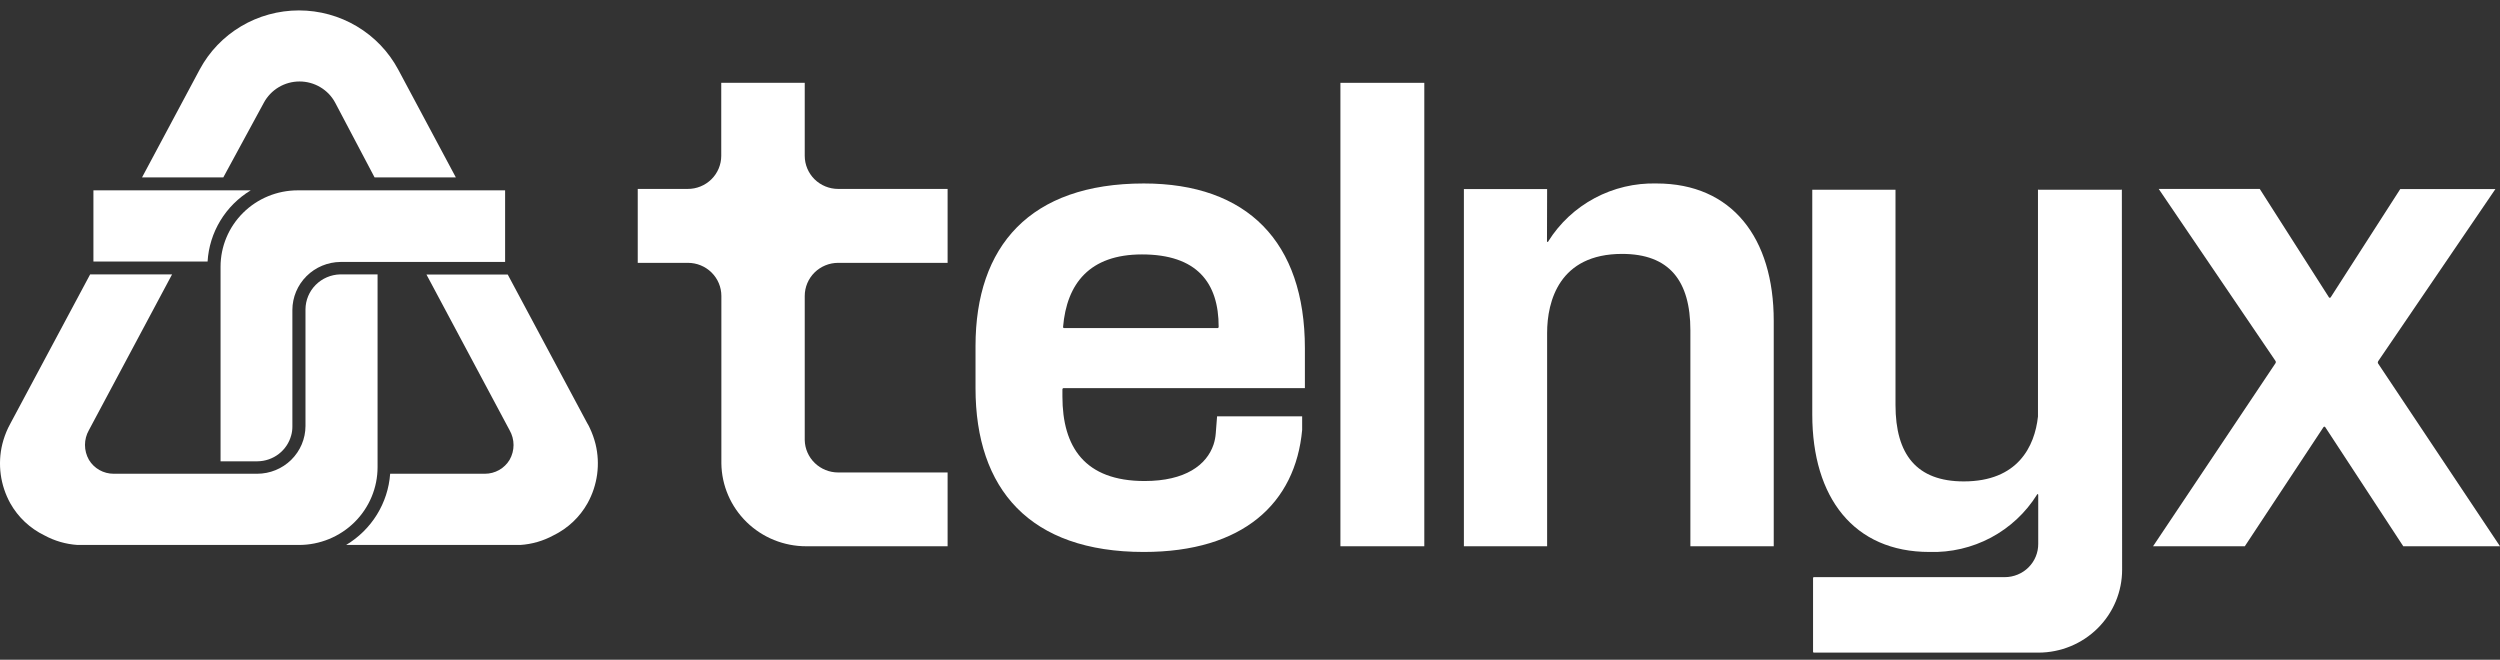
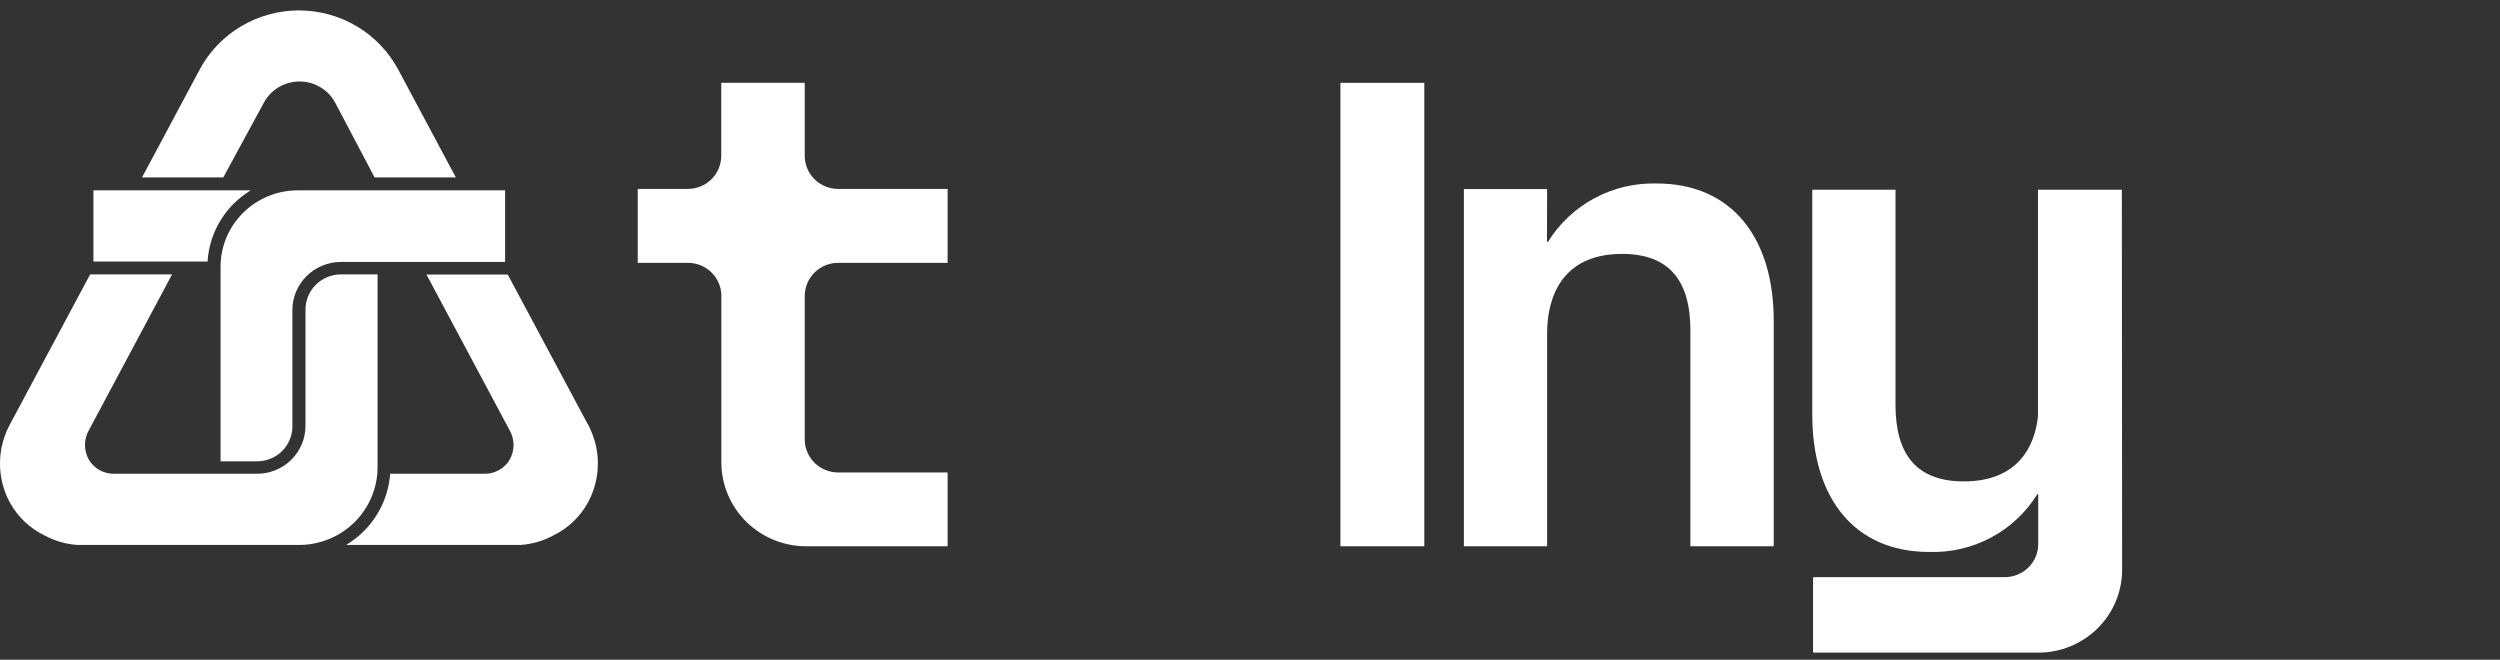
<svg xmlns="http://www.w3.org/2000/svg" width="144" height="38" viewBox="0 0 144 38" fill="none" aria-hidden="true">
  <rect x="0" y="0" width="144" height="38" fill="#333333" stroke="none" />
  <g clip-path="url(#:R2jm:)">
    <path d="M122.234 32.817C122.234 34.082 121.727 35.295 120.824 36.19C119.921 37.085 118.696 37.589 117.417 37.591H104.477C104.465 37.591 104.454 37.586 104.445 37.578C104.437 37.569 104.432 37.558 104.432 37.546V33.288C104.432 33.276 104.437 33.264 104.445 33.256C104.454 33.247 104.465 33.243 104.477 33.243H115.477C115.731 33.243 115.983 33.193 116.217 33.096C116.452 33 116.665 32.858 116.844 32.679C117.023 32.501 117.164 32.289 117.26 32.056C117.356 31.823 117.404 31.574 117.402 31.323V28.499C117.402 28.489 117.398 28.479 117.391 28.472C117.384 28.465 117.375 28.461 117.365 28.461C117.355 28.461 117.345 28.465 117.338 28.472C117.331 28.479 117.327 28.489 117.327 28.499C116.678 29.537 115.764 30.388 114.678 30.967C113.591 31.545 112.369 31.83 111.136 31.793C106.78 31.793 104.387 28.663 104.387 23.881V10.927H104.424H109.143H109.181V23.329C109.181 26.175 110.396 27.729 113.114 27.729C116.232 27.729 117.198 25.712 117.387 23.994V23.717V10.927C117.394 10.923 117.402 10.921 117.41 10.921C117.418 10.921 117.426 10.923 117.433 10.927H122.174C122.181 10.923 122.188 10.921 122.196 10.921C122.204 10.921 122.212 10.923 122.219 10.927L122.234 32.817Z" fill="white" />
-     <path d="M61.248 22.358H75.162V20.064C75.162 13.923 71.833 10.568 65.884 10.568C59.323 10.568 56.19 14.177 56.19 19.937V22.358C56.19 28.185 59.323 31.793 65.884 31.793C71.614 31.793 74.619 28.977 75.004 24.763V23.979H70.104L70.028 24.957C70.012 25.178 69.969 25.397 69.9 25.607C69.507 26.78 68.277 27.707 65.929 27.707C62.479 27.707 61.195 25.749 61.195 22.836V22.425C61.195 22.409 61.2 22.394 61.21 22.382C61.219 22.369 61.233 22.361 61.248 22.358ZM65.778 14.655C68.934 14.655 70.202 16.276 70.195 18.839C70.193 18.854 70.186 18.868 70.175 18.879C70.164 18.89 70.15 18.897 70.134 18.898H61.294C61.285 18.898 61.276 18.897 61.269 18.893C61.261 18.89 61.254 18.885 61.248 18.878C61.242 18.872 61.238 18.864 61.235 18.856C61.233 18.848 61.232 18.84 61.233 18.831C61.444 16.336 62.758 14.655 65.778 14.655Z" fill="white" />
    <path d="M82.04 4.771H77.208V31.465H82.04V4.771Z" fill="white" />
    <path d="M89.114 10.889H84.32V31.465H89.114V19.182C89.114 17.344 89.816 14.625 93.432 14.625C96.15 14.625 97.366 16.171 97.366 19.025V31.465H102.167V18.48C102.167 13.706 99.766 10.568 95.418 10.568C94.175 10.536 92.945 10.827 91.851 11.412C90.757 11.996 89.837 12.854 89.182 13.9C89.182 13.91 89.178 13.92 89.171 13.927C89.164 13.934 89.154 13.938 89.144 13.938C89.134 13.938 89.124 13.934 89.117 13.927C89.11 13.92 89.106 13.91 89.106 13.9L89.114 10.889Z" fill="white" />
-     <path d="M131.067 20.788C131.08 20.809 131.087 20.832 131.087 20.856C131.087 20.88 131.08 20.903 131.067 20.923L124.016 31.465H129.301L133.831 24.606C133.836 24.597 133.844 24.589 133.853 24.584C133.862 24.578 133.873 24.575 133.884 24.575C133.894 24.575 133.905 24.578 133.914 24.584C133.923 24.589 133.931 24.597 133.936 24.606L138.428 31.465H144L136.979 20.938C136.968 20.919 136.962 20.897 136.962 20.874C136.962 20.852 136.968 20.83 136.979 20.811L143.736 10.889H138.255L134.246 17.128C134.24 17.135 134.233 17.142 134.224 17.146C134.216 17.15 134.206 17.153 134.197 17.153C134.187 17.153 134.178 17.15 134.169 17.146C134.161 17.142 134.153 17.135 134.148 17.128L130.162 10.882H124.341L131.067 20.788Z" fill="white" />
    <path d="M54.582 27.214H48.278C47.774 27.214 47.29 27.018 46.93 26.669C46.57 26.32 46.362 25.845 46.353 25.346V17.046C46.353 16.54 46.556 16.056 46.916 15.698C47.278 15.341 47.767 15.14 48.278 15.14H54.582V10.882H48.278C47.767 10.882 47.278 10.681 46.916 10.324C46.556 9.967 46.353 9.482 46.353 8.977V4.771H41.544V8.977C41.544 9.228 41.493 9.476 41.396 9.708C41.299 9.939 41.157 10.15 40.977 10.327C40.797 10.504 40.584 10.644 40.35 10.739C40.115 10.835 39.864 10.883 39.611 10.882H36.734V15.14H39.626C40.136 15.14 40.626 15.341 40.987 15.698C41.348 16.056 41.551 16.54 41.551 17.046V26.691C41.567 27.964 42.09 29.179 43.006 30.073C43.922 30.967 45.157 31.467 46.443 31.465H54.582V27.214Z" fill="white" />
    <path d="M33.843 28.984C34.42 27.945 34.584 26.73 34.303 25.578C34.223 25.259 34.112 24.949 33.971 24.651C33.927 24.553 33.877 24.459 33.82 24.367L29.245 15.813H24.564L29.351 24.778C29.501 25.039 29.58 25.334 29.58 25.634C29.58 25.933 29.501 26.228 29.351 26.489C29.204 26.732 28.997 26.934 28.748 27.074C28.499 27.214 28.218 27.288 27.932 27.288H22.473C22.413 28.123 22.151 28.931 21.709 29.645C21.268 30.358 20.66 30.957 19.936 31.39H29.97C30.64 31.346 31.292 31.157 31.88 30.837C32.71 30.432 33.395 29.786 33.843 28.984Z" fill="white" />
    <path d="M8.182 10.217H12.863L15.195 5.921C15.393 5.55 15.689 5.24 16.051 5.024C16.414 4.807 16.829 4.693 17.253 4.693C17.676 4.693 18.092 4.807 18.454 5.024C18.817 5.24 19.113 5.55 19.31 5.921L21.575 10.217H26.256L22.934 4.001C22.383 2.974 21.56 2.115 20.553 1.516C19.547 0.917 18.394 0.6 17.219 0.6C16.044 0.6 14.891 0.917 13.884 1.516C12.877 2.115 12.055 2.974 11.504 4.001L8.182 10.217Z" fill="white" />
    <path d="M11.957 15.066C12.006 14.235 12.257 13.428 12.69 12.713C13.122 11.999 13.723 11.399 14.441 10.964H5.381V15.066H11.957Z" fill="white" />
    <path d="M12.704 15.365V26.571H14.833C15.277 26.566 15.707 26.418 16.057 26.148C16.408 25.878 16.659 25.502 16.773 25.077C16.819 24.914 16.842 24.746 16.841 24.576V17.852C16.843 17.123 17.136 16.423 17.656 15.905C18.176 15.388 18.882 15.094 19.619 15.088H29.094V10.964H17.143C15.965 10.966 14.836 11.431 14.004 12.256C13.171 13.081 12.704 14.199 12.704 15.365Z" fill="white" />
    <path d="M0.466 24.651C0.325 24.949 0.214 25.259 0.134 25.578C-0.147 26.733 0.017 27.95 0.594 28.992C1.043 29.791 1.728 30.434 2.557 30.837C3.145 31.157 3.797 31.346 4.467 31.39H17.219C18.42 31.39 19.572 30.918 20.422 30.077C21.271 29.236 21.748 28.096 21.748 26.907V15.805H19.589C19.058 15.819 18.554 16.036 18.182 16.411C17.81 16.786 17.6 17.29 17.596 17.815V24.539C17.594 25.269 17.3 25.968 16.777 26.484C16.255 26.999 15.548 27.288 14.81 27.288H6.543C6.257 27.288 5.976 27.214 5.727 27.074C5.478 26.934 5.27 26.732 5.124 26.489C4.974 26.227 4.895 25.931 4.895 25.63C4.895 25.329 4.974 25.033 5.124 24.771L9.911 15.805H5.192L0.617 24.36C0.564 24.464 0.511 24.554 0.466 24.651Z" fill="white" />
  </g>
  <defs>
    <clipPath id=":R2jm:">
      <rect width="144" height="38" fill="white" />
    </clipPath>
  </defs>
</svg>